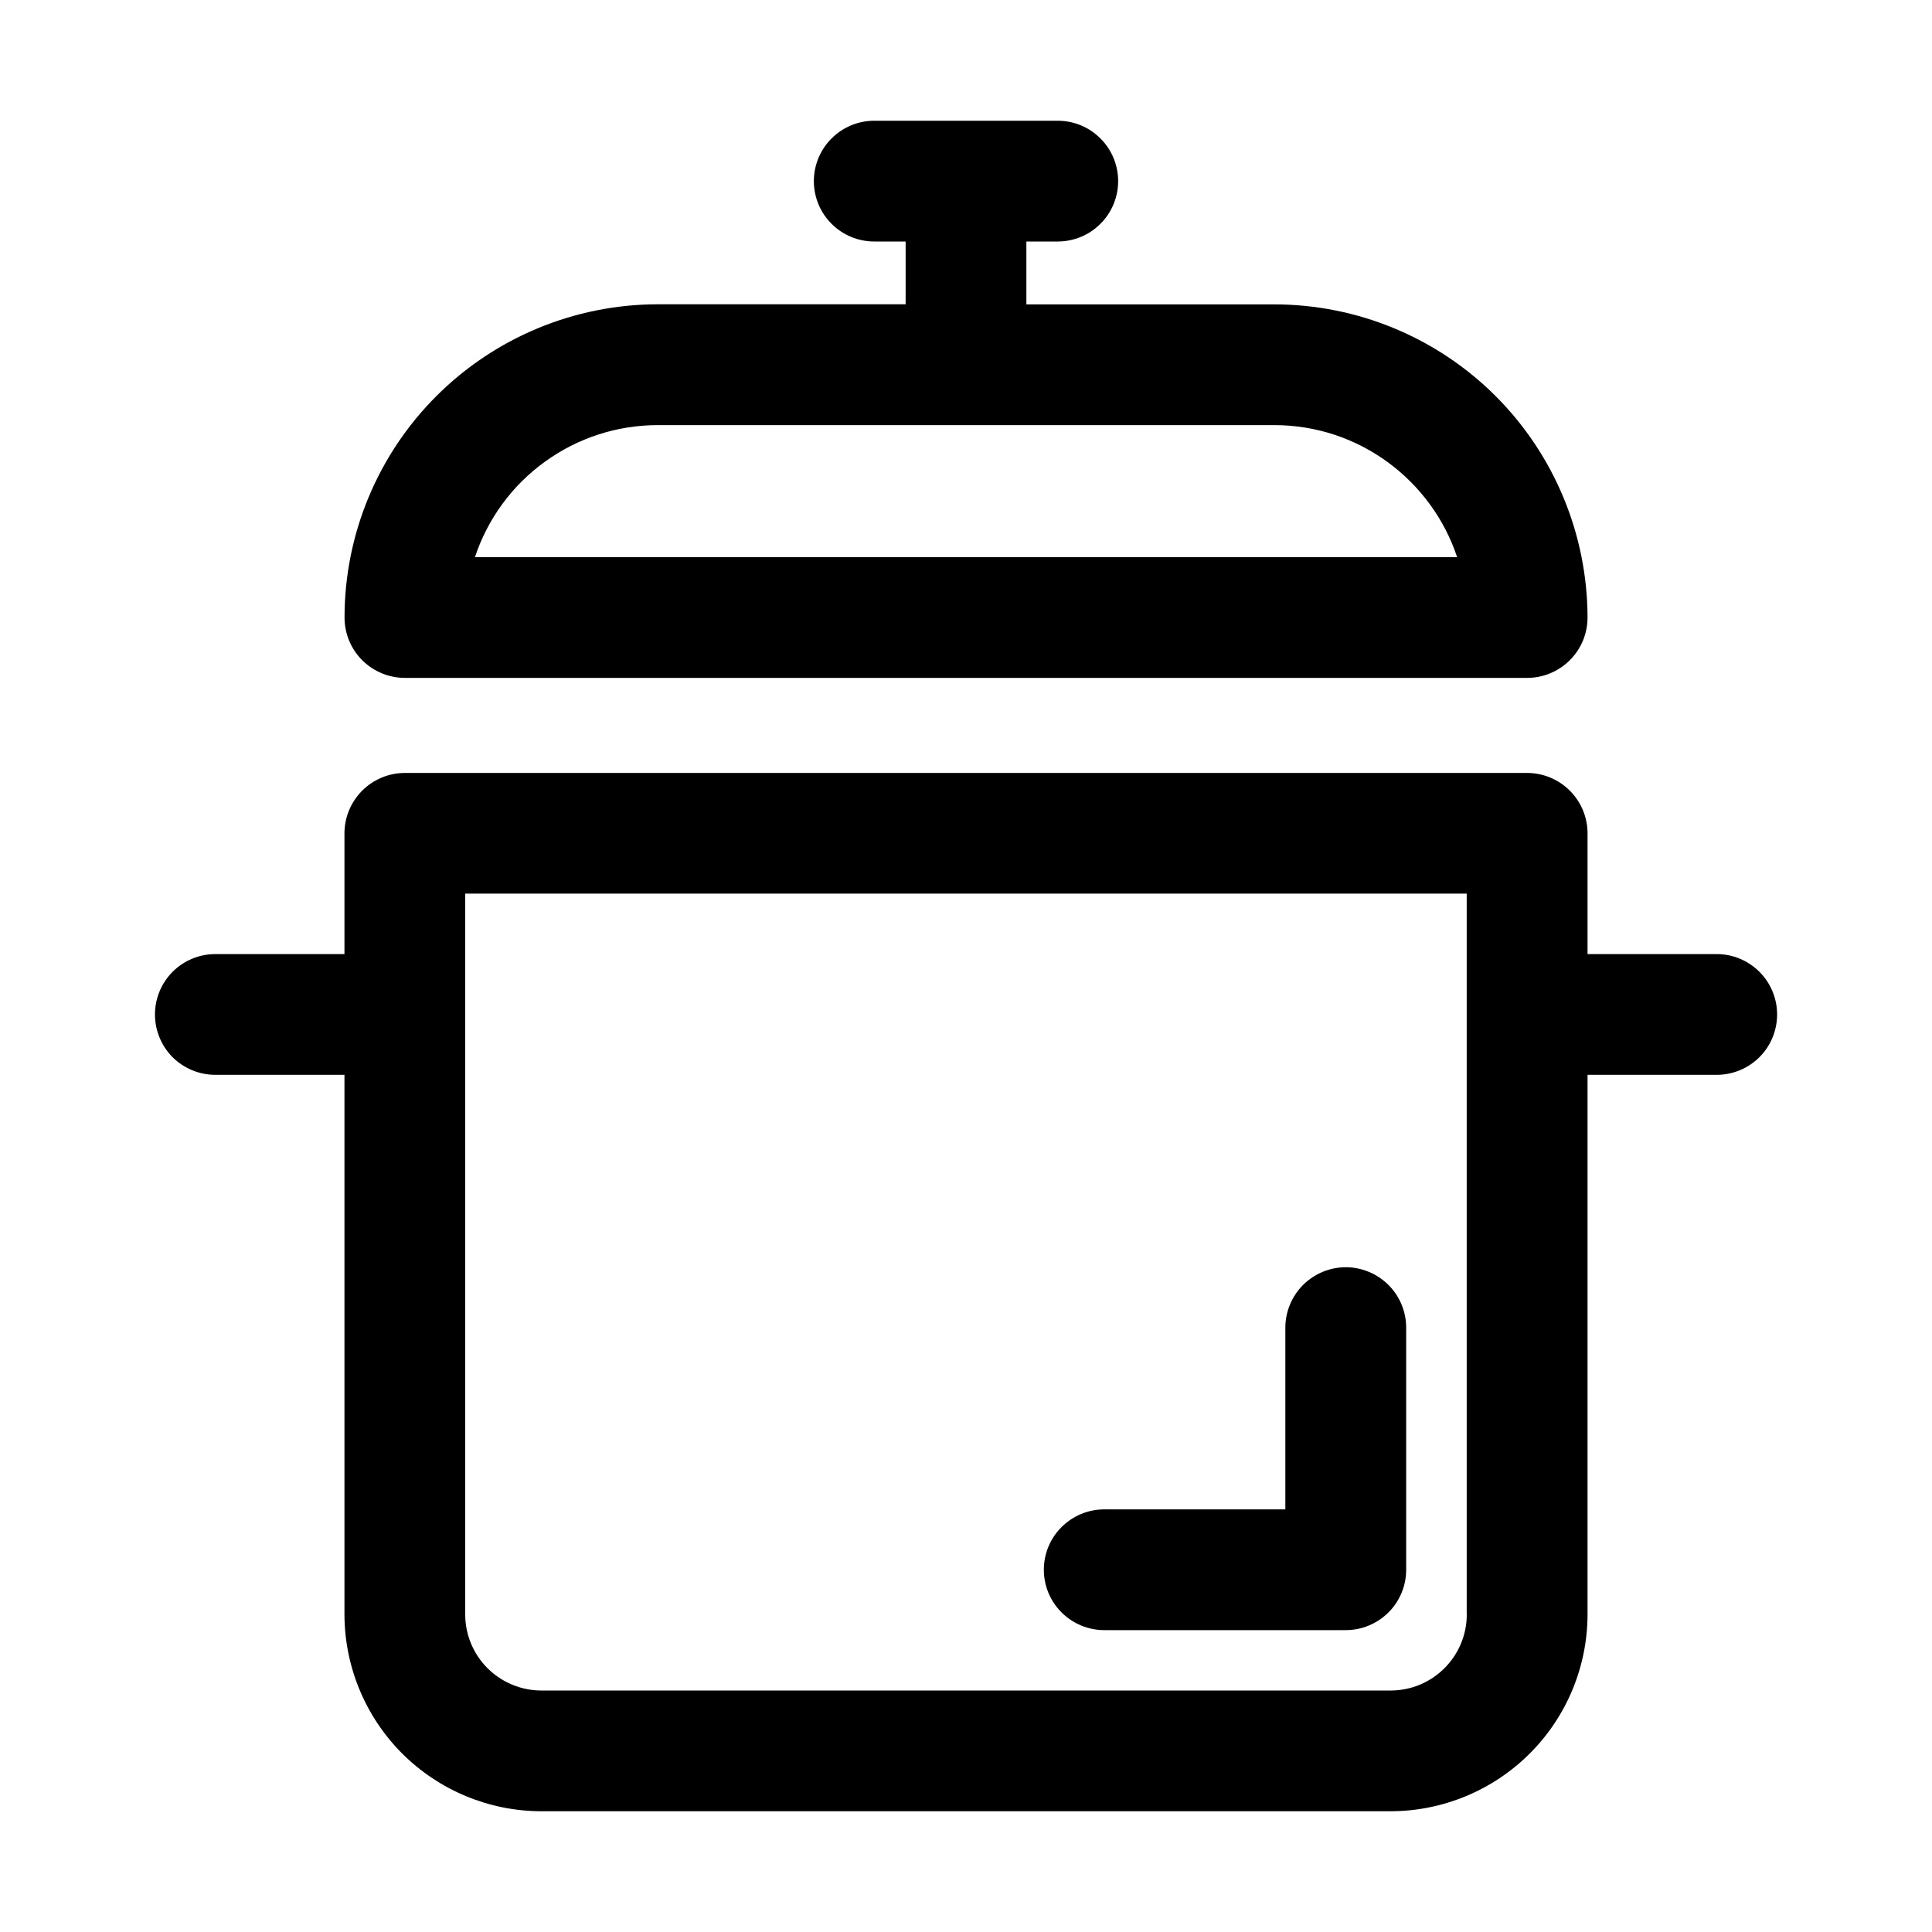
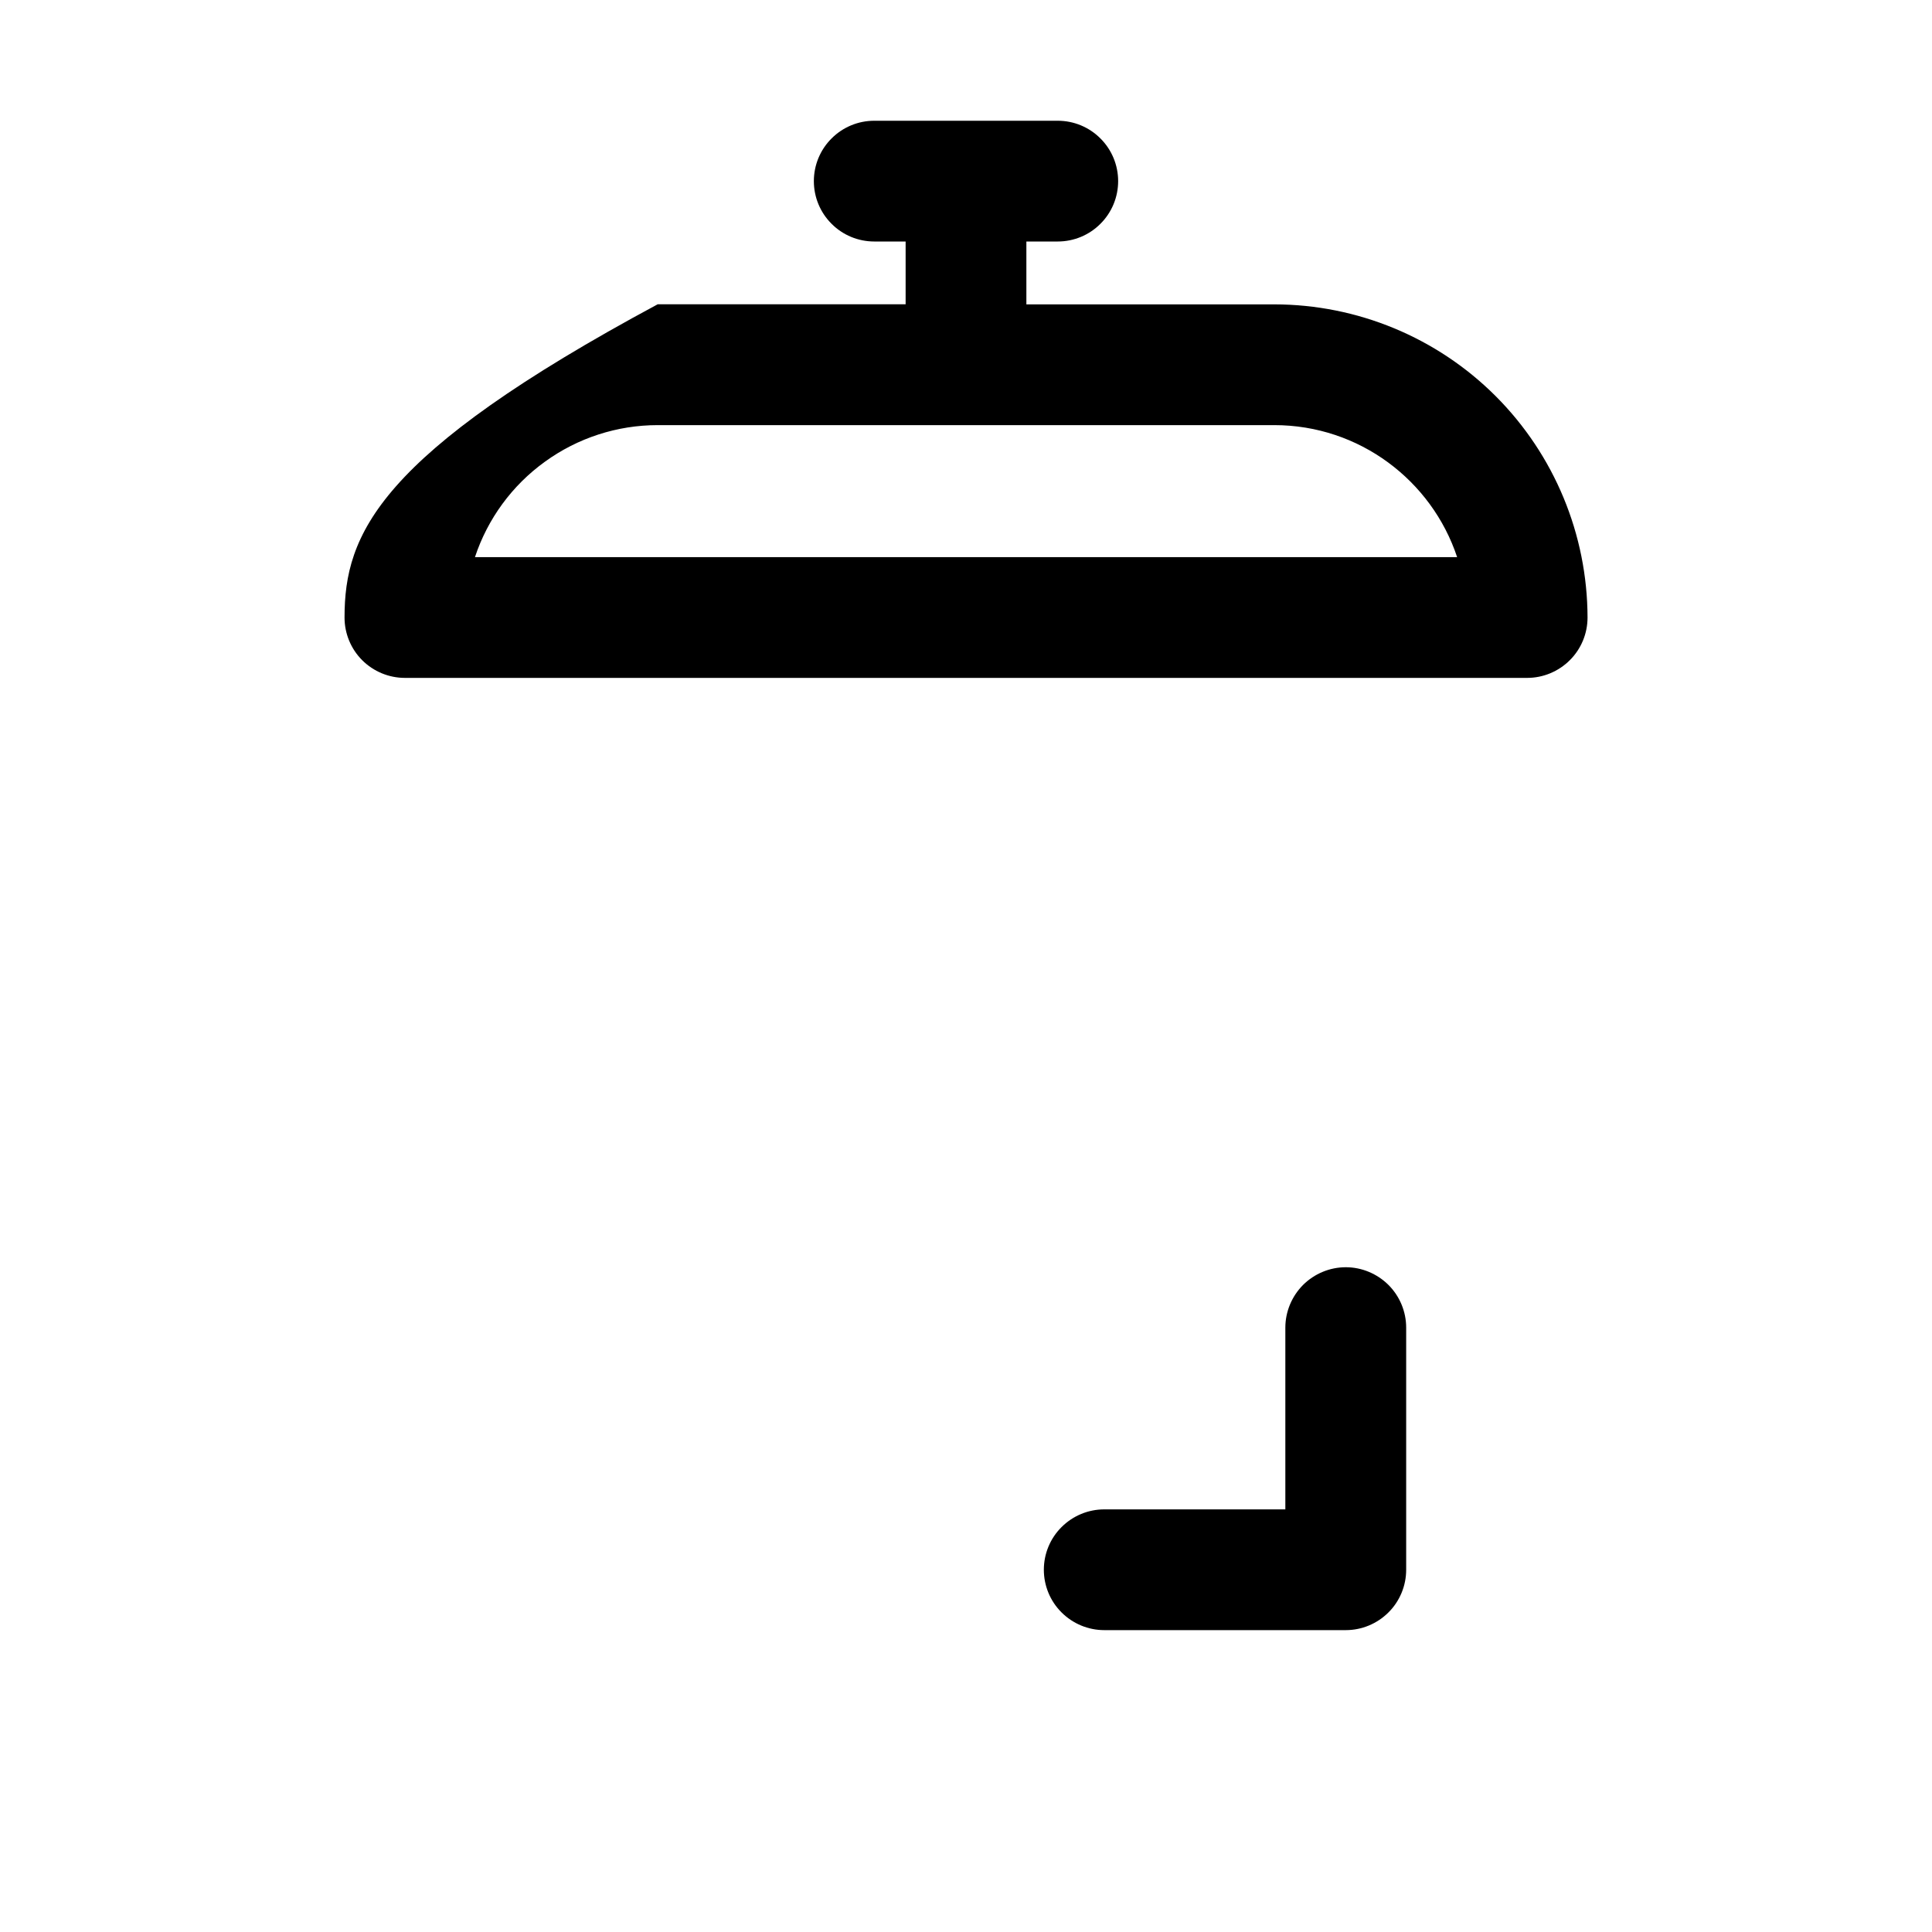
<svg xmlns="http://www.w3.org/2000/svg" width="24" height="24" viewBox="0 0 24 24" fill="none">
-   <path d="M16.718 15.742C16.519 15.742 16.328 15.822 16.187 15.962C16.047 16.103 15.967 16.294 15.967 16.492V18.75H13.717C13.519 18.75 13.328 18.829 13.187 18.97C13.046 19.11 12.967 19.301 12.967 19.5C12.967 19.699 13.046 19.89 13.187 20.03C13.328 20.171 13.519 20.25 13.717 20.25H16.718C16.916 20.25 17.107 20.171 17.248 20.03C17.389 19.89 17.468 19.699 17.468 19.5V16.492C17.468 16.294 17.389 16.103 17.248 15.962C17.107 15.822 16.916 15.742 16.718 15.742ZM5.03 8.421H18.971C19.169 8.421 19.36 8.342 19.501 8.201C19.642 8.061 19.721 7.87 19.721 7.671C19.719 6.64 19.309 5.651 18.58 4.921C17.851 4.192 16.862 3.782 15.83 3.781H12.75V3H13.14C13.339 3 13.53 2.921 13.67 2.78C13.811 2.64 13.89 2.449 13.89 2.25C13.89 2.051 13.811 1.86 13.67 1.72C13.53 1.579 13.339 1.5 13.14 1.5H10.86C10.661 1.5 10.47 1.579 10.33 1.72C10.189 1.86 10.11 2.051 10.11 2.25C10.11 2.449 10.189 2.64 10.33 2.78C10.47 2.921 10.661 3 10.86 3H11.25V3.78H8.17C7.138 3.781 6.149 4.192 5.42 4.921C4.691 5.65 4.28 6.639 4.28 7.671C4.28 7.87 4.359 8.061 4.499 8.201C4.64 8.342 4.831 8.421 5.03 8.421ZM8.17 5.281H15.83C16.886 5.281 17.785 5.969 18.101 6.921H5.9C6.058 6.444 6.362 6.029 6.77 5.735C7.177 5.44 7.667 5.281 8.17 5.281Z" fill="black" />
-   <path d="M21.326 11.852H19.721V10.352C19.721 10.153 19.642 9.963 19.501 9.822C19.36 9.681 19.169 9.602 18.971 9.602H5.029C4.831 9.602 4.64 9.681 4.499 9.822C4.359 9.963 4.279 10.153 4.279 10.352V11.852H2.675C2.476 11.852 2.285 11.931 2.144 12.072C2.004 12.213 1.925 12.403 1.925 12.602C1.925 12.801 2.004 12.992 2.144 13.133C2.285 13.273 2.476 13.352 2.675 13.352H4.279V20.054C4.28 20.703 4.538 21.324 4.996 21.783C5.455 22.241 6.076 22.499 6.724 22.5H17.275C17.923 22.499 18.544 22.241 19.003 21.783C19.462 21.325 19.72 20.703 19.721 20.055V13.352H21.326C21.524 13.352 21.715 13.273 21.856 13.133C21.997 12.992 22.076 12.801 22.076 12.602C22.076 12.403 21.997 12.213 21.856 12.072C21.715 11.931 21.524 11.852 21.326 11.852ZM18.221 20.054C18.221 20.576 17.797 21 17.276 21H6.724C6.474 21 6.234 20.9 6.056 20.723C5.879 20.546 5.779 20.306 5.779 20.055V11.101H18.22V20.053L18.221 20.054Z" fill="black" />
+   <path d="M16.718 15.742C16.519 15.742 16.328 15.822 16.187 15.962C16.047 16.103 15.967 16.294 15.967 16.492V18.75H13.717C13.519 18.75 13.328 18.829 13.187 18.97C13.046 19.11 12.967 19.301 12.967 19.5C12.967 19.699 13.046 19.89 13.187 20.03C13.328 20.171 13.519 20.25 13.717 20.25H16.718C16.916 20.25 17.107 20.171 17.248 20.03C17.389 19.89 17.468 19.699 17.468 19.5V16.492C17.468 16.294 17.389 16.103 17.248 15.962C17.107 15.822 16.916 15.742 16.718 15.742ZM5.03 8.421H18.971C19.169 8.421 19.36 8.342 19.501 8.201C19.642 8.061 19.721 7.87 19.721 7.671C19.719 6.64 19.309 5.651 18.58 4.921C17.851 4.192 16.862 3.782 15.83 3.781H12.75V3H13.14C13.339 3 13.53 2.921 13.67 2.78C13.811 2.64 13.89 2.449 13.89 2.25C13.89 2.051 13.811 1.86 13.67 1.72C13.53 1.579 13.339 1.5 13.14 1.5H10.86C10.661 1.5 10.47 1.579 10.33 1.72C10.189 1.86 10.11 2.051 10.11 2.25C10.11 2.449 10.189 2.64 10.33 2.78C10.47 2.921 10.661 3 10.86 3H11.25V3.78H8.17C4.691 5.65 4.28 6.639 4.28 7.671C4.28 7.87 4.359 8.061 4.499 8.201C4.64 8.342 4.831 8.421 5.03 8.421ZM8.17 5.281H15.83C16.886 5.281 17.785 5.969 18.101 6.921H5.9C6.058 6.444 6.362 6.029 6.77 5.735C7.177 5.44 7.667 5.281 8.17 5.281Z" fill="black" />
</svg>